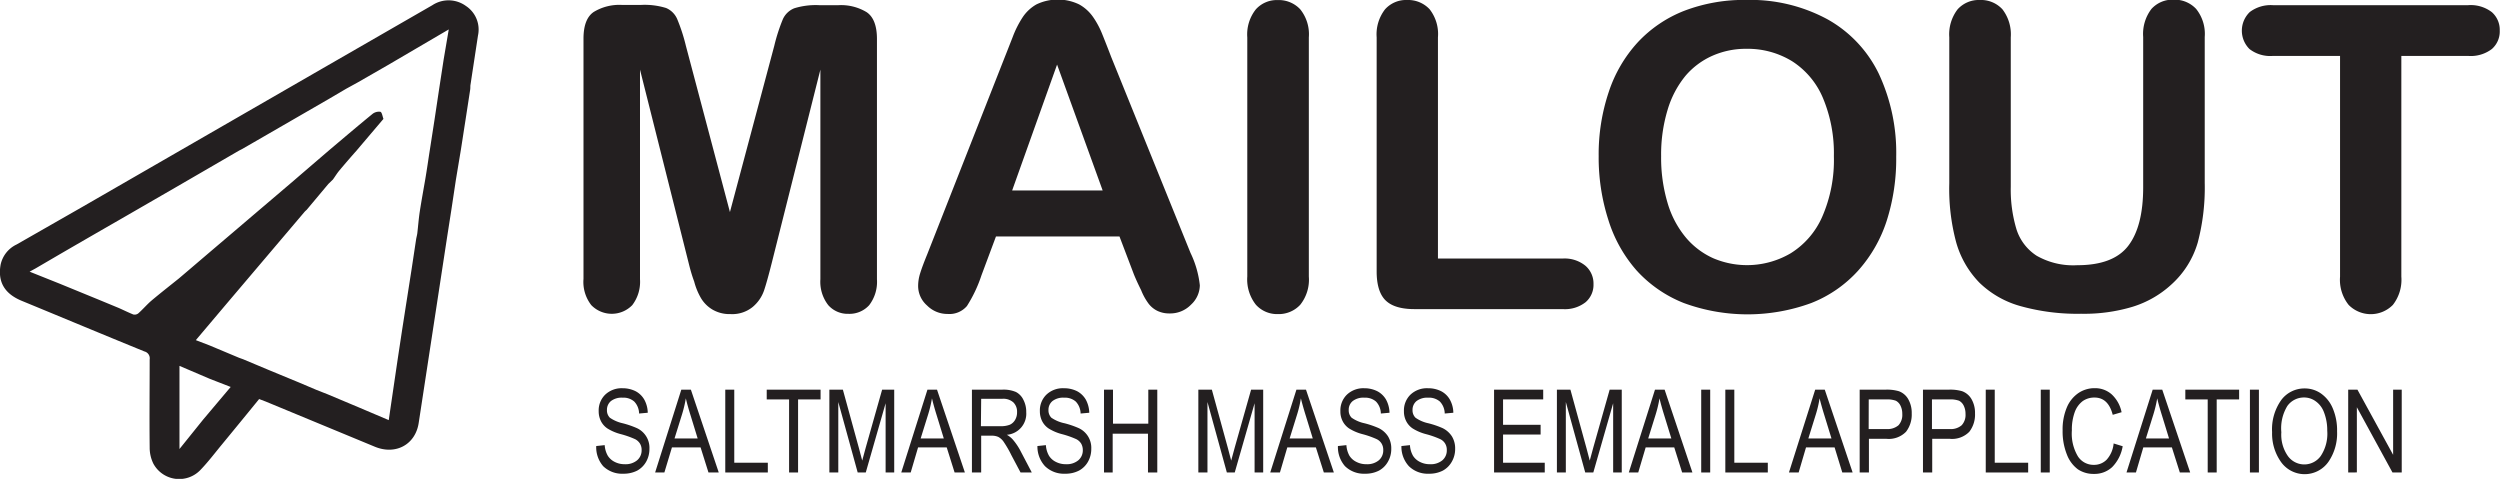
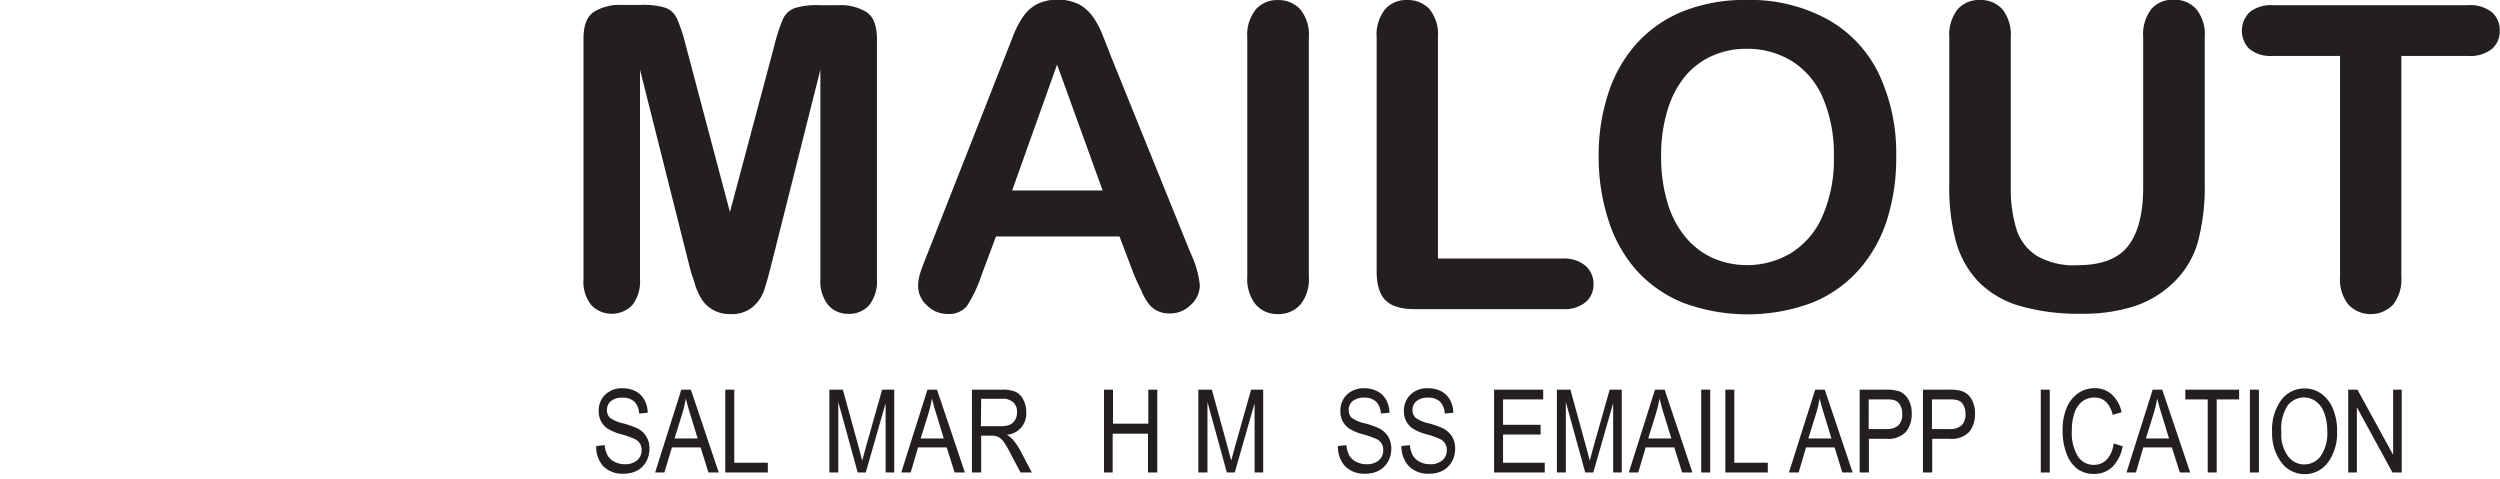
<svg xmlns="http://www.w3.org/2000/svg" id="Layer_1" data-name="Layer 1" viewBox="0 0 386.68 74.07">
  <defs>
    <style>.cls-1{fill:#231f20;}</style>
  </defs>
-   <path class="cls-1" d="M193.75,279.84l-.69,4.58-.66,4.23L188,317.43c-.51,3.35-3.56,5-6.77,3.68l-16.91-7-1-.38q-2.88,3.54-5.78,7.06c-1.09,1.32-2.13,2.7-3.32,3.93a4.54,4.54,0,0,1-7.26-1,5.63,5.63,0,0,1-.57-2.51c-.05-4.53,0-9.07,0-13.61a1.09,1.09,0,0,0-.81-1.23c-6.33-2.58-12.64-5.22-19-7.84-2.63-1.09-3.71-2.91-3.25-5.56a4.48,4.48,0,0,1,2.47-3.14L136,284l37.12-21.4,17-9.79a4.56,4.56,0,0,1,5.18.12,4.37,4.37,0,0,1,1.87,4.58c-.39,2.58-.79,5.17-1.18,7.76,0,.25,0,.5-.05.76l-.7,4.55c-.24,1.53-.47,3.05-.71,4.57Zm-65,13.68-.93.51,4.68,1.87,4.56,1.87,1.32.54,3.24,1.34c.74.33,1.47.69,2.23,1a.92.92,0,0,0,.78-.17c.7-.62,1.31-1.34,2-1.94,1.4-1.18,2.85-2.31,4.28-3.46l1.54-1.31,3.2-2.73,2.35-2,2.21-1.88,3.12-2.66,1.46-1.24,3.92-3.34.81-.7,4.66-4c2.21-1.86,4.41-3.74,6.64-5.56a1.61,1.61,0,0,1,1.25-.36c.25.07.33.71.48,1.1l-4,4.71-.14.17c-.89,1-1.8,2.05-2.67,3.09-.37.44-.67.94-1,1.4l-.72.7-3.35,4a4,4,0,0,0-.3.28L158.28,299l-4.75,5.62,2.11.81,4.58,1.92.64.23,3.93,1.65,4.72,1.95,2.71,1.15,1.68.66,4.76,2,4.71,2c.47-3.24.93-6.33,1.38-9.41l.69-4.56c.25-1.58.49-3.16.74-4.74l.74-4.74.69-4.57c.06-.31.14-.61.18-.91.13-1.12.21-2.24.38-3.34.25-1.63.55-3.26.83-4.88s.49-3.16.74-4.74l.71-4.58.71-4.73.7-4.57.79-4.66-9.42,5.52-4.63,2.66-1.82,1-2.69,1.58-9.31,5.38-4.09,2.36-.47.24-9.5,5.51-9.11,5.26q-4.58,2.63-9.13,5.27ZM151,316.9v4.56l3.66-4.55,4.26-5.05-3.24-1.26-4.68-2v8.3Z" transform="translate(-123.24 -252.01)" />
  <path class="cls-1" d="M229.76,292.71l-7.53-29.93v32.43a5.93,5.93,0,0,1-1.2,4,4.42,4.42,0,0,1-6.33,0,5.82,5.82,0,0,1-1.21-4.05V258c0-2.05.53-3.44,1.6-4.15a7.63,7.63,0,0,1,4.32-1.08h3a11.22,11.22,0,0,1,3.86.48A3.24,3.24,0,0,1,228,255a27.36,27.36,0,0,1,1.32,4.07l6.82,25.74L243,259.09a27.61,27.61,0,0,1,1.31-4.07,3.27,3.27,0,0,1,1.78-1.73,11.26,11.26,0,0,1,3.86-.48h3a7.65,7.65,0,0,1,4.33,1.08c1.06.71,1.6,2.1,1.6,4.15v37.17a5.93,5.93,0,0,1-1.2,4,4.1,4.1,0,0,1-3.22,1.34,4,4,0,0,1-3.11-1.34,5.88,5.88,0,0,1-1.22-4V262.78l-7.53,29.93c-.49,1.94-.89,3.37-1.2,4.28a5.79,5.79,0,0,1-1.72,2.48,5,5,0,0,1-3.46,1.12,5.23,5.23,0,0,1-2.82-.72,5.08,5.08,0,0,1-1.79-1.84,10.15,10.15,0,0,1-1-2.48C230.27,294.64,230,293.69,229.76,292.71Z" transform="translate(-123.24 -252.01)" />
  <path class="cls-1" d="M298.63,294.47l-2.24-5.89h-19.1l-2.24,6a21.15,21.15,0,0,1-2.25,4.76,3.56,3.56,0,0,1-3,1.23,4.42,4.42,0,0,1-3.17-1.31,4,4,0,0,1-1.38-3,6.5,6.5,0,0,1,.32-2c.21-.68.56-1.63,1.06-2.85l12-30.51c.35-.87.76-1.93,1.24-3.15a15.52,15.52,0,0,1,1.54-3.06,6.27,6.27,0,0,1,2.14-2,7.63,7.63,0,0,1,6.6,0,6.4,6.4,0,0,1,2.15,1.94,13,13,0,0,1,1.38,2.55c.37.91.85,2.12,1.43,3.64l12.27,30.31a15.29,15.29,0,0,1,1.44,5,4.14,4.14,0,0,1-1.36,3,4.47,4.47,0,0,1-3.29,1.36,4.25,4.25,0,0,1-1.92-.4,3.84,3.84,0,0,1-1.34-1.09,9.2,9.2,0,0,1-1.17-2.11Q299.08,295.57,298.63,294.47Zm-18.84-13h14L286.74,262Z" transform="translate(-123.24 -252.01)" />
  <path class="cls-1" d="M316.16,294.79v-37a6.25,6.25,0,0,1,1.32-4.33,4.36,4.36,0,0,1,3.39-1.44,4.55,4.55,0,0,1,3.48,1.43,6.16,6.16,0,0,1,1.33,4.34v37a6.22,6.22,0,0,1-1.33,4.36,4.53,4.53,0,0,1-3.48,1.44,4.39,4.39,0,0,1-3.38-1.45A6.31,6.31,0,0,1,316.16,294.79Z" transform="translate(-123.24 -252.01)" />
  <path class="cls-1" d="M345.65,257.78V292h19.29a5.07,5.07,0,0,1,3.54,1.13,3.63,3.63,0,0,1,1.23,2.82,3.54,3.54,0,0,1-1.22,2.8,5.18,5.18,0,0,1-3.55,1.07H342c-2.07,0-3.56-.46-4.47-1.37s-1.36-2.41-1.36-4.46V257.78a6.3,6.3,0,0,1,1.3-4.33,4.36,4.36,0,0,1,3.41-1.44,4.55,4.55,0,0,1,3.48,1.43A6.21,6.21,0,0,1,345.65,257.78Z" transform="translate(-123.24 -252.01)" />
  <path class="cls-1" d="M393.36,252a25.06,25.06,0,0,1,12.55,3,19.22,19.22,0,0,1,7.93,8.42,28.85,28.85,0,0,1,2.69,12.84,31.47,31.47,0,0,1-1.47,9.9,21.39,21.39,0,0,1-4.43,7.72,19.24,19.24,0,0,1-7.24,5,28.62,28.62,0,0,1-19.71,0,19.61,19.61,0,0,1-7.27-5A21.42,21.42,0,0,1,372,286a31.51,31.51,0,0,1-1.49-9.84,30.24,30.24,0,0,1,1.56-9.93,21.13,21.13,0,0,1,4.5-7.69,19.57,19.57,0,0,1,7.18-4.86A25.85,25.85,0,0,1,393.36,252Zm13.53,24.16a22.08,22.08,0,0,0-1.67-8.94,12.49,12.49,0,0,0-4.76-5.72,13.11,13.11,0,0,0-7.1-1.94,12.77,12.77,0,0,0-5.27,1.08,11.68,11.68,0,0,0-4.17,3.12,15,15,0,0,0-2.75,5.24,23.82,23.82,0,0,0-1,7.16,24.38,24.38,0,0,0,1,7.25,14.85,14.85,0,0,0,2.85,5.37,11.93,11.93,0,0,0,4.23,3.18,13.33,13.33,0,0,0,11.95-.77,12.58,12.58,0,0,0,4.88-5.64A21.9,21.9,0,0,0,406.89,276.17Z" transform="translate(-123.24 -252.01)" />
  <path class="cls-1" d="M424.74,280.37V257.78a6.35,6.35,0,0,1,1.29-4.33,4.4,4.4,0,0,1,3.42-1.44,4.5,4.5,0,0,1,3.51,1.44,6.35,6.35,0,0,1,1.29,4.33v23.11a21.29,21.29,0,0,0,.88,6.58,7.6,7.6,0,0,0,3.13,4.1,11.4,11.4,0,0,0,6.28,1.46q5.58,0,7.88-3t2.31-9v-23.3a6.36,6.36,0,0,1,1.28-4.34,4.4,4.4,0,0,1,3.43-1.43,4.55,4.55,0,0,1,3.48,1.43,6.16,6.16,0,0,1,1.33,4.34v22.59a33.25,33.25,0,0,1-1.08,9.2,14,14,0,0,1-4.05,6.47,15.71,15.71,0,0,1-6,3.46,25.94,25.94,0,0,1-8,1.09,32.69,32.69,0,0,1-9.32-1.17,14.78,14.78,0,0,1-6.38-3.62,14.59,14.59,0,0,1-3.62-6.28A31.9,31.9,0,0,1,424.74,280.37Z" transform="translate(-123.24 -252.01)" />
  <path class="cls-1" d="M505,260.66H494.66v34.13a6.32,6.32,0,0,1-1.31,4.38,4.8,4.8,0,0,1-6.84,0,6.22,6.22,0,0,1-1.33-4.36V260.66H474.79a5.24,5.24,0,0,1-3.62-1.07,4,4,0,0,1,.05-5.72,5.36,5.36,0,0,1,3.57-1.06H505a5.35,5.35,0,0,1,3.67,1.09,3.65,3.65,0,0,1,1.21,2.85,3.6,3.6,0,0,1-1.22,2.84A5.37,5.37,0,0,1,505,260.66Z" transform="translate(-123.24 -252.01)" />
  <path class="cls-1" d="M215.46,321l1.31-.14a3.75,3.75,0,0,0,.48,1.64,2.65,2.65,0,0,0,1.06.95,3.31,3.31,0,0,0,1.55.36,2.79,2.79,0,0,0,1.93-.61,2,2,0,0,0,.69-1.57,1.87,1.87,0,0,0-.25-1,1.93,1.93,0,0,0-.75-.69,14.27,14.27,0,0,0-2.17-.77,7.36,7.36,0,0,1-2.12-.89,3,3,0,0,1-1-1.13,3.37,3.37,0,0,1-.35-1.55,3.4,3.4,0,0,1,1-2.54,3.69,3.69,0,0,1,2.71-1,4.46,4.46,0,0,1,2,.46,3.35,3.35,0,0,1,1.36,1.33,4.4,4.4,0,0,1,.52,2l-1.34.12a2.75,2.75,0,0,0-.75-1.85,2.51,2.51,0,0,0-1.8-.6,2.7,2.7,0,0,0-1.8.52,1.74,1.74,0,0,0-.62,1.37,1.6,1.6,0,0,0,.45,1.21,5.6,5.6,0,0,0,2,.86,13.9,13.9,0,0,1,2.18.75,3.35,3.35,0,0,1,1.94,3.2,4,4,0,0,1-.51,2,3.57,3.57,0,0,1-1.4,1.38,4.6,4.6,0,0,1-2.14.47,4.18,4.18,0,0,1-3.11-1.17A4.47,4.47,0,0,1,215.46,321Z" transform="translate(-123.24 -252.01)" />
  <path class="cls-1" d="M224.57,325.09l4.05-12.81h1.48l4.31,12.81h-1.59l-1.22-3.88h-4.43L226,325.09Zm3-5.26h3.58l-1.09-3.55c-.34-1.09-.59-2-.74-2.66a19,19,0,0,1-.58,2.45Z" transform="translate(-123.24 -252.01)" />
  <path class="cls-1" d="M235.42,325.09V312.28h1.39v11.3H242v1.51Z" transform="translate(-123.24 -252.01)" />
-   <path class="cls-1" d="M245.29,325.09v-11.3h-3.46v-1.51h8.33v1.51h-3.48v11.3Z" transform="translate(-123.24 -252.01)" />
  <path class="cls-1" d="M251.52,325.09V312.28h2.09l2.49,9.07.5,1.9c.12-.48.31-1.16.56-2.06l2.52-8.91h1.87v12.81h-1.33V314.38l-3.07,10.71H255.9l-3-10.9v10.9Z" transform="translate(-123.24 -252.01)" />
  <path class="cls-1" d="M262.64,325.09l4.05-12.81h1.48l4.31,12.81h-1.59l-1.22-3.88h-4.43l-1.14,3.88Zm3-5.26h3.58l-1.09-3.55c-.34-1.09-.59-2-.74-2.66a19,19,0,0,1-.58,2.45Z" transform="translate(-123.24 -252.01)" />
  <path class="cls-1" d="M273.57,325.09V312.28h4.66a4.87,4.87,0,0,1,2.15.36,2.64,2.64,0,0,1,1.14,1.19,4,4,0,0,1,.45,1.93,3.27,3.27,0,0,1-3,3.5,3.66,3.66,0,0,1,.9.71A9.45,9.45,0,0,1,281,321.6l1.83,3.49h-1.74l-1.41-2.66a16.86,16.86,0,0,0-1.22-2.11,2.4,2.4,0,0,0-.81-.73,2.46,2.46,0,0,0-1.08-.19H275v5.69Zm1.39-7.16h3a3.75,3.75,0,0,0,1.48-.23,1.83,1.83,0,0,0,.81-.75,2.25,2.25,0,0,0,.3-1.18,2,2,0,0,0-.57-1.52,2.33,2.33,0,0,0-1.69-.56H275Z" transform="translate(-123.24 -252.01)" />
-   <path class="cls-1" d="M283.7,321l1.31-.14a3.75,3.75,0,0,0,.48,1.64,2.59,2.59,0,0,0,1.06.95,3.31,3.31,0,0,0,1.55.36,2.79,2.79,0,0,0,1.93-.61,2,2,0,0,0,.69-1.57,2,2,0,0,0-.25-1,1.93,1.93,0,0,0-.75-.69,14.1,14.1,0,0,0-2.18-.77,7.4,7.4,0,0,1-2.11-.89,3,3,0,0,1-1-1.13,3.37,3.37,0,0,1-.35-1.55,3.4,3.4,0,0,1,1-2.54,3.68,3.68,0,0,1,2.7-1,4.47,4.47,0,0,1,2.06.46,3.41,3.41,0,0,1,1.36,1.33,4.52,4.52,0,0,1,.52,2l-1.34.12a2.75,2.75,0,0,0-.75-1.85,2.53,2.53,0,0,0-1.8-.6,2.7,2.7,0,0,0-1.8.52,1.74,1.74,0,0,0-.62,1.37,1.6,1.6,0,0,0,.45,1.21,5.6,5.6,0,0,0,2.05.86,13.9,13.9,0,0,1,2.18.75,3.35,3.35,0,0,1,1.94,3.2,4,4,0,0,1-.51,2,3.53,3.53,0,0,1-1.41,1.38,4.53,4.53,0,0,1-2.13.47,4.18,4.18,0,0,1-3.11-1.17A4.47,4.47,0,0,1,283.7,321Z" transform="translate(-123.24 -252.01)" />
  <path class="cls-1" d="M294,325.09V312.28h1.39v5.26h5.46v-5.26h1.39v12.81H300.8v-6h-5.46v6Z" transform="translate(-123.24 -252.01)" />
  <path class="cls-1" d="M308.59,325.09V312.28h2.09l2.49,9.07.5,1.9c.12-.48.31-1.16.56-2.06l2.52-8.91h1.87v12.81h-1.33V314.38l-3.07,10.71H313l-3-10.9v10.9Z" transform="translate(-123.24 -252.01)" />
-   <path class="cls-1" d="M319.71,325.09l4.05-12.81h1.48l4.31,12.81H328l-1.23-3.88h-4.42l-1.14,3.88Zm3-5.26h3.58l-1.09-3.55c-.34-1.09-.59-2-.75-2.66a17.39,17.39,0,0,1-.57,2.45Z" transform="translate(-123.24 -252.01)" />
  <path class="cls-1" d="M330.18,321l1.31-.14a3.9,3.9,0,0,0,.47,1.64,2.62,2.62,0,0,0,1.07.95,3.28,3.28,0,0,0,1.55.36,2.79,2.79,0,0,0,1.93-.61,2,2,0,0,0,.68-1.57,1.87,1.87,0,0,0-.25-1,1.8,1.8,0,0,0-.75-.69,13.85,13.85,0,0,0-2.17-.77,7.4,7.4,0,0,1-2.11-.89,3,3,0,0,1-1-1.13,3.25,3.25,0,0,1-.35-1.55,3.4,3.4,0,0,1,1-2.54,3.7,3.7,0,0,1,2.71-1,4.43,4.43,0,0,1,2,.46,3.37,3.37,0,0,1,1.37,1.33,4.52,4.52,0,0,1,.52,2l-1.34.12a2.75,2.75,0,0,0-.75-1.85,2.54,2.54,0,0,0-1.8-.6,2.7,2.7,0,0,0-1.8.52,1.71,1.71,0,0,0-.62,1.37,1.6,1.6,0,0,0,.45,1.21,5.45,5.45,0,0,0,2,.86,13.73,13.73,0,0,1,2.19.75,3.59,3.59,0,0,1,1.45,1.29,3.55,3.55,0,0,1,.49,1.91,3.9,3.9,0,0,1-.52,2,3.51,3.51,0,0,1-1.4,1.38,4.54,4.54,0,0,1-2.14.47,4.17,4.17,0,0,1-3.1-1.17A4.47,4.47,0,0,1,330.18,321Z" transform="translate(-123.24 -252.01)" />
  <path class="cls-1" d="M340,321l1.32-.14a3.76,3.76,0,0,0,.47,1.64,2.65,2.65,0,0,0,1.06.95,3.32,3.32,0,0,0,1.56.36,2.79,2.79,0,0,0,1.93-.61,2,2,0,0,0,.68-1.57,1.87,1.87,0,0,0-.25-1,1.8,1.8,0,0,0-.75-.69,13.85,13.85,0,0,0-2.17-.77,7.4,7.4,0,0,1-2.11-.89,3,3,0,0,1-1-1.13,3.25,3.25,0,0,1-.35-1.55,3.4,3.4,0,0,1,1-2.54,3.7,3.7,0,0,1,2.71-1,4.46,4.46,0,0,1,2.05.46,3.29,3.29,0,0,1,1.36,1.33,4.28,4.28,0,0,1,.52,2l-1.33.12a2.75,2.75,0,0,0-.75-1.85,2.55,2.55,0,0,0-1.81-.6,2.74,2.74,0,0,0-1.8.52,1.74,1.74,0,0,0-.62,1.37,1.6,1.6,0,0,0,.46,1.21,5.45,5.45,0,0,0,2,.86,13.73,13.73,0,0,1,2.19.75,3.59,3.59,0,0,1,1.45,1.29,3.55,3.55,0,0,1,.49,1.91,3.9,3.9,0,0,1-.52,2,3.51,3.51,0,0,1-1.4,1.38,4.54,4.54,0,0,1-2.14.47,4.15,4.15,0,0,1-3.1-1.17A4.44,4.44,0,0,1,340,321Z" transform="translate(-123.24 -252.01)" />
  <path class="cls-1" d="M354.33,325.09V312.28h7.6v1.51h-6.21v3.92h5.81v1.51h-5.81v4.36h6.45v1.51Z" transform="translate(-123.24 -252.01)" />
  <path class="cls-1" d="M364.05,325.09V312.28h2.09l2.49,9.07.5,1.9c.13-.48.31-1.16.56-2.06l2.52-8.91h1.87v12.81h-1.33V314.38l-3.07,10.71h-1.25l-3-10.9v10.9Z" transform="translate(-123.24 -252.01)" />
  <path class="cls-1" d="M375.17,325.09l4.05-12.81h1.49l4.3,12.81h-1.59l-1.22-3.88h-4.42l-1.15,3.88Zm3-5.26h3.58l-1.09-3.55c-.34-1.09-.59-2-.74-2.66a19,19,0,0,1-.58,2.45Z" transform="translate(-123.24 -252.01)" />
  <path class="cls-1" d="M386.37,325.09V312.28h1.39v12.81Z" transform="translate(-123.24 -252.01)" />
  <path class="cls-1" d="M390.1,325.09V312.28h1.39v11.3h5.18v1.51Z" transform="translate(-123.24 -252.01)" />
  <path class="cls-1" d="M399.94,325.09,404,312.28h1.48l4.31,12.81h-1.6L407,321.21h-4.42l-1.14,3.88Zm3-5.26h3.58l-1.09-3.55c-.34-1.09-.59-2-.75-2.66a17.39,17.39,0,0,1-.57,2.45Z" transform="translate(-123.24 -252.01)" />
  <path class="cls-1" d="M410.88,325.09V312.28h4a6.5,6.5,0,0,1,2.06.24,2.75,2.75,0,0,1,1.45,1.23,4.25,4.25,0,0,1,.54,2.22,4.34,4.34,0,0,1-.88,2.82,3.72,3.72,0,0,1-3.05,1.09h-2.69v5.21Zm1.39-6.72H415a2.61,2.61,0,0,0,1.88-.58,2.37,2.37,0,0,0,.59-1.75,2.81,2.81,0,0,0-.29-1.31,1.65,1.65,0,0,0-.71-.74,3.94,3.94,0,0,0-1.5-.2h-2.69Z" transform="translate(-123.24 -252.01)" />
  <path class="cls-1" d="M420.67,325.09V312.28h4a6.5,6.5,0,0,1,2.06.24,2.79,2.79,0,0,1,1.45,1.23,4.25,4.25,0,0,1,.54,2.22,4.34,4.34,0,0,1-.88,2.82,3.72,3.72,0,0,1-3.05,1.09h-2.69v5.21Zm1.39-6.72h2.71a2.58,2.58,0,0,0,1.88-.58,2.33,2.33,0,0,0,.6-1.75,2.81,2.81,0,0,0-.29-1.31,1.7,1.7,0,0,0-.71-.74,3.94,3.94,0,0,0-1.5-.2h-2.69Z" transform="translate(-123.24 -252.01)" />
-   <path class="cls-1" d="M430.38,325.09V312.28h1.39v11.3h5.17v1.51Z" transform="translate(-123.24 -252.01)" />
  <path class="cls-1" d="M438.89,325.09V312.28h1.39v12.81Z" transform="translate(-123.24 -252.01)" />
  <path class="cls-1" d="M450.16,320.6l1.4.43a6,6,0,0,1-1.62,3.22,4,4,0,0,1-2.82,1.06,4.32,4.32,0,0,1-2.49-.71,5.09,5.09,0,0,1-1.7-2.29,9.58,9.58,0,0,1-.66-3.72,8.7,8.7,0,0,1,.66-3.58,5.06,5.06,0,0,1,1.79-2.21,4.44,4.44,0,0,1,2.52-.75,3.85,3.85,0,0,1,2.61.95,5.15,5.15,0,0,1,1.54,2.77l-1.37.4c-.46-1.78-1.4-2.67-2.81-2.67a3.1,3.1,0,0,0-1.82.54,3.71,3.71,0,0,0-1.23,1.67,7.9,7.9,0,0,0-.46,2.88,6.85,6.85,0,0,0,.93,4,2.87,2.87,0,0,0,2.46,1.32,2.72,2.72,0,0,0,2-.81A4.34,4.34,0,0,0,450.16,320.6Z" transform="translate(-123.24 -252.01)" />
  <path class="cls-1" d="M452.15,325.09l4.05-12.81h1.48L462,325.09H460.4l-1.23-3.88h-4.42l-1.14,3.88Zm3-5.26h3.58l-1.09-3.55c-.34-1.09-.59-2-.74-2.66a19,19,0,0,1-.58,2.45Z" transform="translate(-123.24 -252.01)" />
  <path class="cls-1" d="M464.71,325.09v-11.3h-3.46v-1.51h8.32v1.51H466.1v11.3Z" transform="translate(-123.24 -252.01)" />
  <path class="cls-1" d="M471.24,325.09V312.28h1.39v12.81Z" transform="translate(-123.24 -252.01)" />
  <path class="cls-1" d="M474.67,318.85a7.8,7.8,0,0,1,1.44-5,4.47,4.47,0,0,1,3.59-1.76,4.36,4.36,0,0,1,2.54.79,5.31,5.31,0,0,1,1.81,2.28,8.65,8.65,0,0,1,.67,3.57,7.74,7.74,0,0,1-1.29,4.64,4.49,4.49,0,0,1-7.48-.05A7.56,7.56,0,0,1,474.67,318.85Zm1.43,0a5.74,5.74,0,0,0,1,3.68,3.13,3.13,0,0,0,5.1,0,6.22,6.22,0,0,0,1-3.89,7.64,7.64,0,0,0-.54-2.95,3.58,3.58,0,0,0-1.23-1.6,3,3,0,0,0-1.81-.6,3.15,3.15,0,0,0-2.59,1.31A6.61,6.61,0,0,0,476.1,318.87Z" transform="translate(-123.24 -252.01)" />
  <path class="cls-1" d="M486.44,325.09V312.28h1.43l5.52,10.08V312.28h1.33v12.81h-1.43L487.78,315v10.08Z" transform="translate(-123.24 -252.01)" />
</svg>